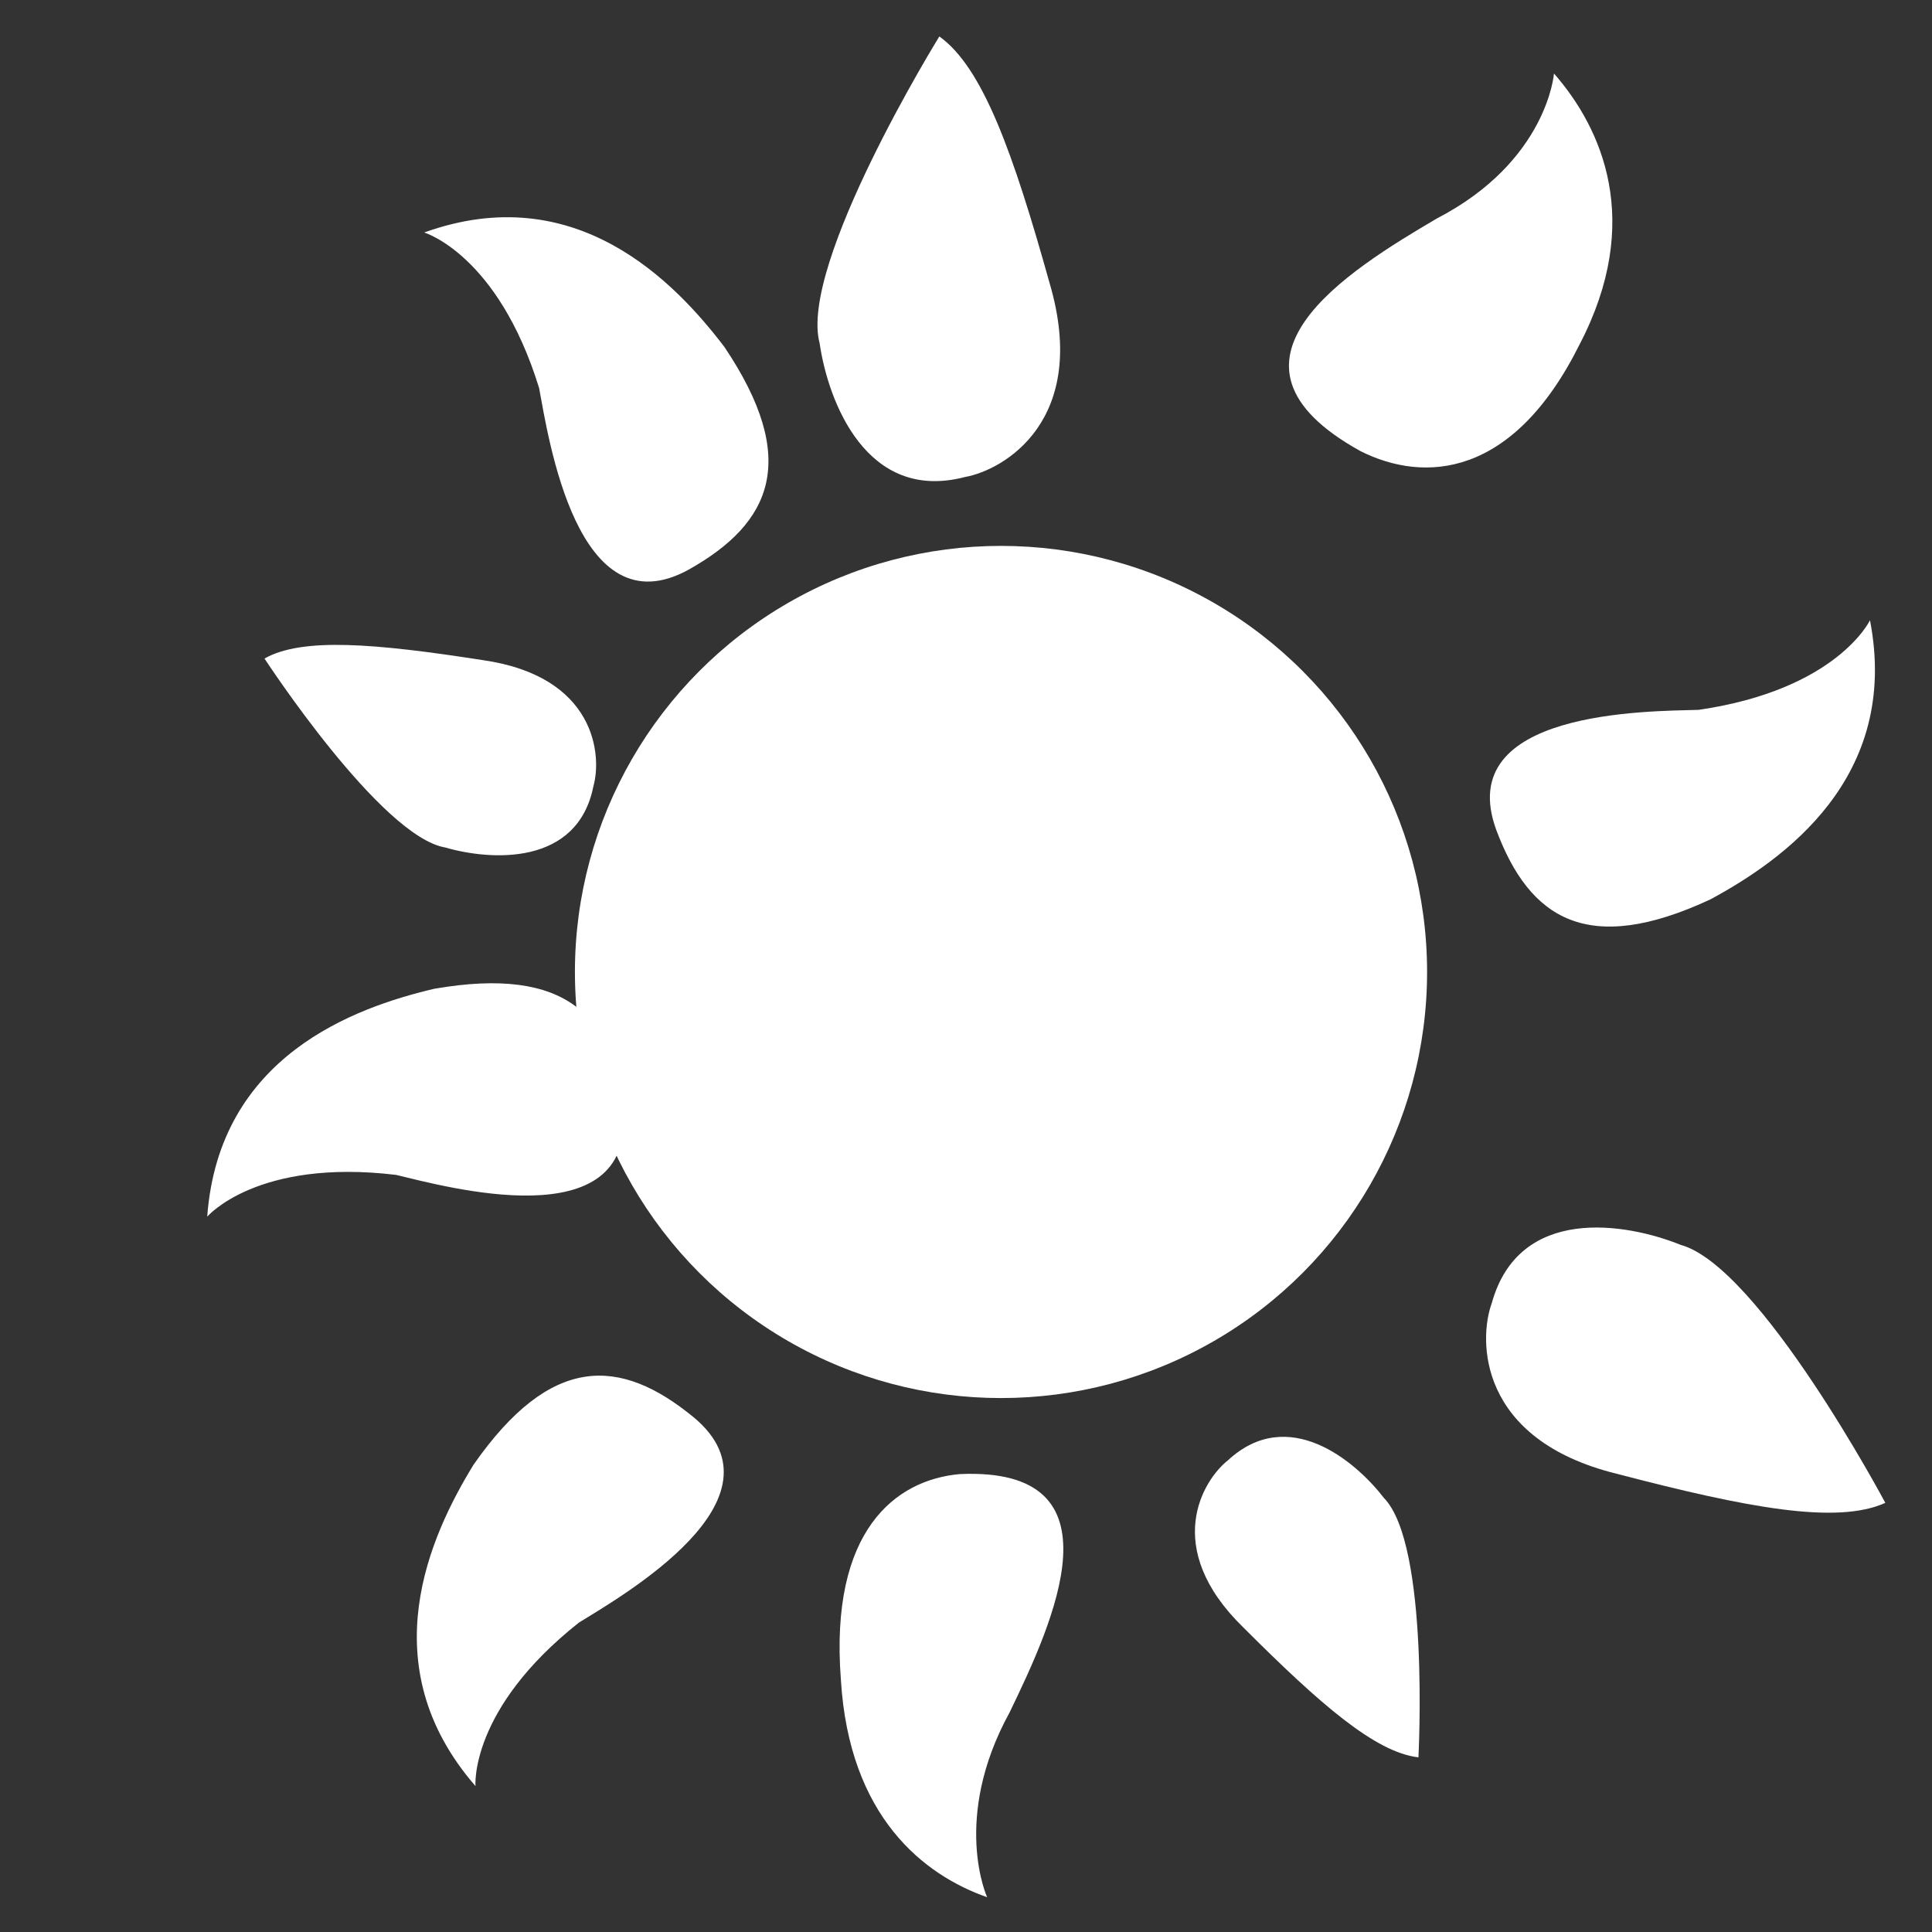
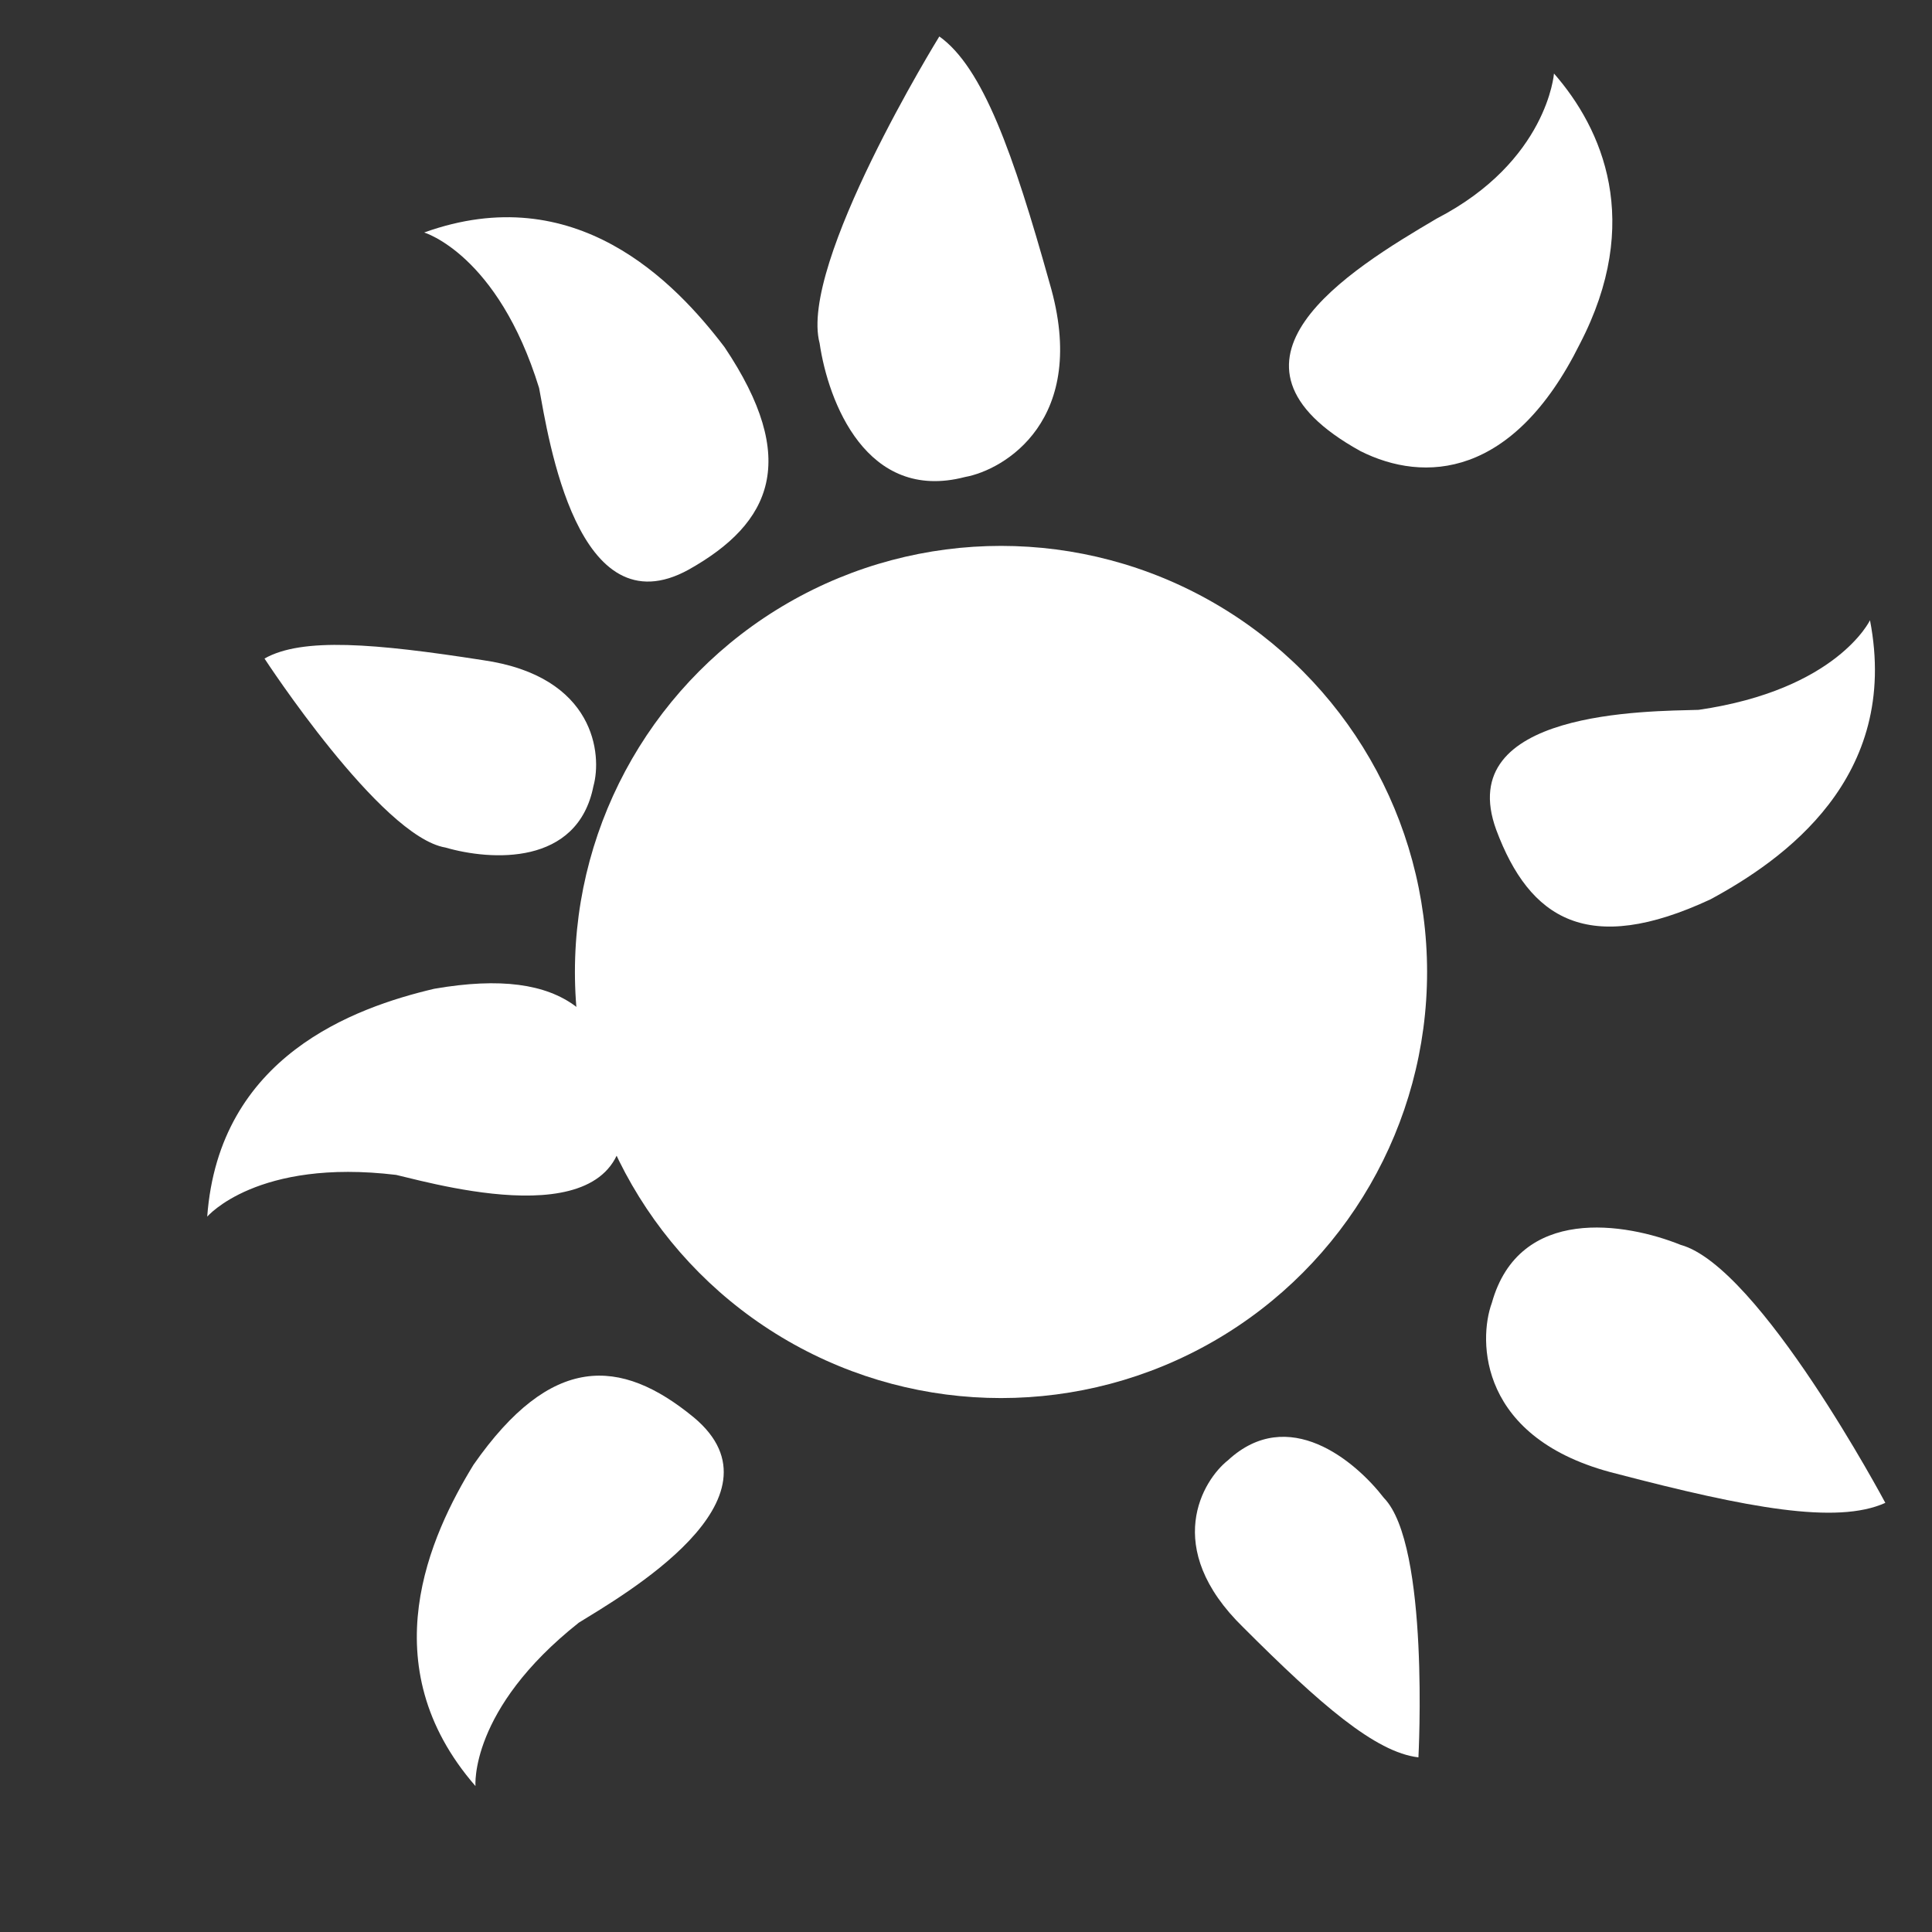
<svg xmlns="http://www.w3.org/2000/svg" width="100%" height="100%" viewBox="0 0 835 835" version="1.1" xml:space="preserve" style="fill-rule:evenodd;clip-rule:evenodd;stroke-linejoin:round;stroke-miterlimit:2;">
  <rect x="0" y="0" width="835" height="835" fill="#333333" stroke="none" />
  <g transform="matrix(1,0,0,1,-7922,-3687)">
    <g id="Artboard8" transform="matrix(1,0,0,1,2152.96,-0.334)">
      <rect x="5769.04" y="3687.33" width="834.34" height="834.34" style="fill:none;" />
      <g transform="matrix(1.538,0,0,1.538,-2452.35,-3707.93)">
        <g transform="matrix(1,0,0,1,-46337.2,-27423.5)">
          <circle cx="51964" cy="32505" r="119.735" style="fill:white;" />
        </g>
        <g transform="matrix(1,0,0,1,-46327,-27411)">
          <path d="M51791.7,32284.7C51791.7,32284.7 51812.4,32290.8 51824,32328.4C51826.6,32342.3 51834.7,32396.8 51866.1,32379.4C51889.4,32366.3 51897.3,32348.5 51876.1,32316.9C51862.1,32298.5 51834.2,32269.4 51791.7,32284.7Z" style="fill:white;" />
        </g>
        <g transform="matrix(0.407,-0.914,0.914,0.407,-45183.7,39348)">
          <path d="M51791.7,32284.7C51791.7,32284.7 51812.4,32290.8 51824,32328.4C51826.6,32342.3 51834.7,32396.8 51866.1,32379.4C51889.4,32366.3 51897.3,32348.5 51876.1,32316.9C51862.1,32298.5 51834.2,32269.4 51791.7,32284.7Z" style="fill:white;" />
        </g>
        <g transform="matrix(-0.154,0.988,-0.988,-0.154,45744.2,-41215.7)">
          <path d="M51791.7,32284.7C51791.7,32284.7 51812.4,32290.8 51824,32328.4C51826.6,32342.3 51834.7,32396.8 51866.1,32379.4C51889.4,32366.3 51897.3,32348.5 51876.1,32316.9C51862.1,32298.5 51834.2,32269.4 51791.7,32284.7Z" style="fill:white;" />
        </g>
        <g transform="matrix(-0.362,-0.932,0.932,-0.362,-5861.62,65267.2)">
          <path d="M51791.7,32284.7C51791.7,32284.7 51812.4,32290.8 51824,32328.4C51826.6,32342.3 51834.7,32396.8 51866.1,32379.4C51889.4,32366.3 51897.3,32348.5 51876.1,32316.9C51862.1,32298.5 51834.2,32269.4 51791.7,32284.7Z" style="fill:white;" />
        </g>
        <g transform="matrix(1,0,0,1,-46327,-27411)">
-           <path d="M51949.9,32752.5C51949.9,32752.5 51939.8,32730.5 51956.2,32700.6C51968.5,32675.2 51988.7,32631.5 51942.2,32633.6C51924.2,32635.2 51905.6,32649.4 51908.8,32691.3C51911.1,32730 51932.2,32746.3 51949.9,32752.5Z" style="fill:white;" />
-         </g>
+           </g>
        <g transform="matrix(-0.949,-0.577,0.519,-0.855,38084.1,62807.5)">
          <path d="M51949.9,32752.5C51949.9,32752.5 51939.8,32730.5 51956.2,32700.6C51968.5,32675.2 51988.7,32631.5 51942.2,32633.6C51924.2,32635.2 51905.6,32649.4 51908.8,32691.3C51911.1,32730 51932.2,32746.3 51949.9,32752.5Z" style="fill:white;" />
        </g>
        <g transform="matrix(1,0,0,1,-46327,-27411)">
          <path d="M52071.1,32713.2C52071.1,32713.2 52074.3,32653.5 52061.4,32640.3C52053.3,32629.8 52034.5,32614.1 52017.6,32629.7C52010.6,32635.2 51998.8,32654.2 52021.9,32676.7C52043.5,32698.3 52059,32711.8 52071.1,32713.2Z" style="fill:white;" />
        </g>
        <g transform="matrix(-0.807,0.59,-0.59,-0.807,66742,671.026)">
          <path d="M52071.1,32713.2C52071.1,32713.2 52074.3,32653.5 52061.4,32640.3C52053.3,32629.8 52034.5,32614.1 52017.6,32629.7C52010.6,32635.2 51998.8,32654.2 52021.9,32676.7C52043.5,32698.3 52059,32711.8 52071.1,32713.2Z" style="fill:white;" />
        </g>
        <g transform="matrix(-1.079,-0.591,0.605,-1.104,42002.7,71708)">
          <path d="M52071.1,32713.2C52071.1,32713.2 52074.3,32653.5 52061.4,32640.3C52053.3,32629.8 52034.5,32614.1 52017.6,32629.7C52010.6,32635.2 51998.8,32654.2 52021.9,32676.7C52043.5,32698.3 52059,32711.8 52071.1,32713.2Z" style="fill:white;" />
        </g>
        <g transform="matrix(1.054,-0.634,0.649,1.079,-70238.5,2946.22)">
          <path d="M52071.1,32713.2C52071.1,32713.2 52074.3,32653.5 52061.4,32640.3C52053.3,32629.8 52034.5,32614.1 52017.6,32629.7C52010.6,32635.2 51998.8,32654.2 52021.9,32676.7C52043.5,32698.3 52059,32711.8 52071.1,32713.2Z" style="fill:white;" />
        </g>
      </g>
    </g>
  </g>
</svg>